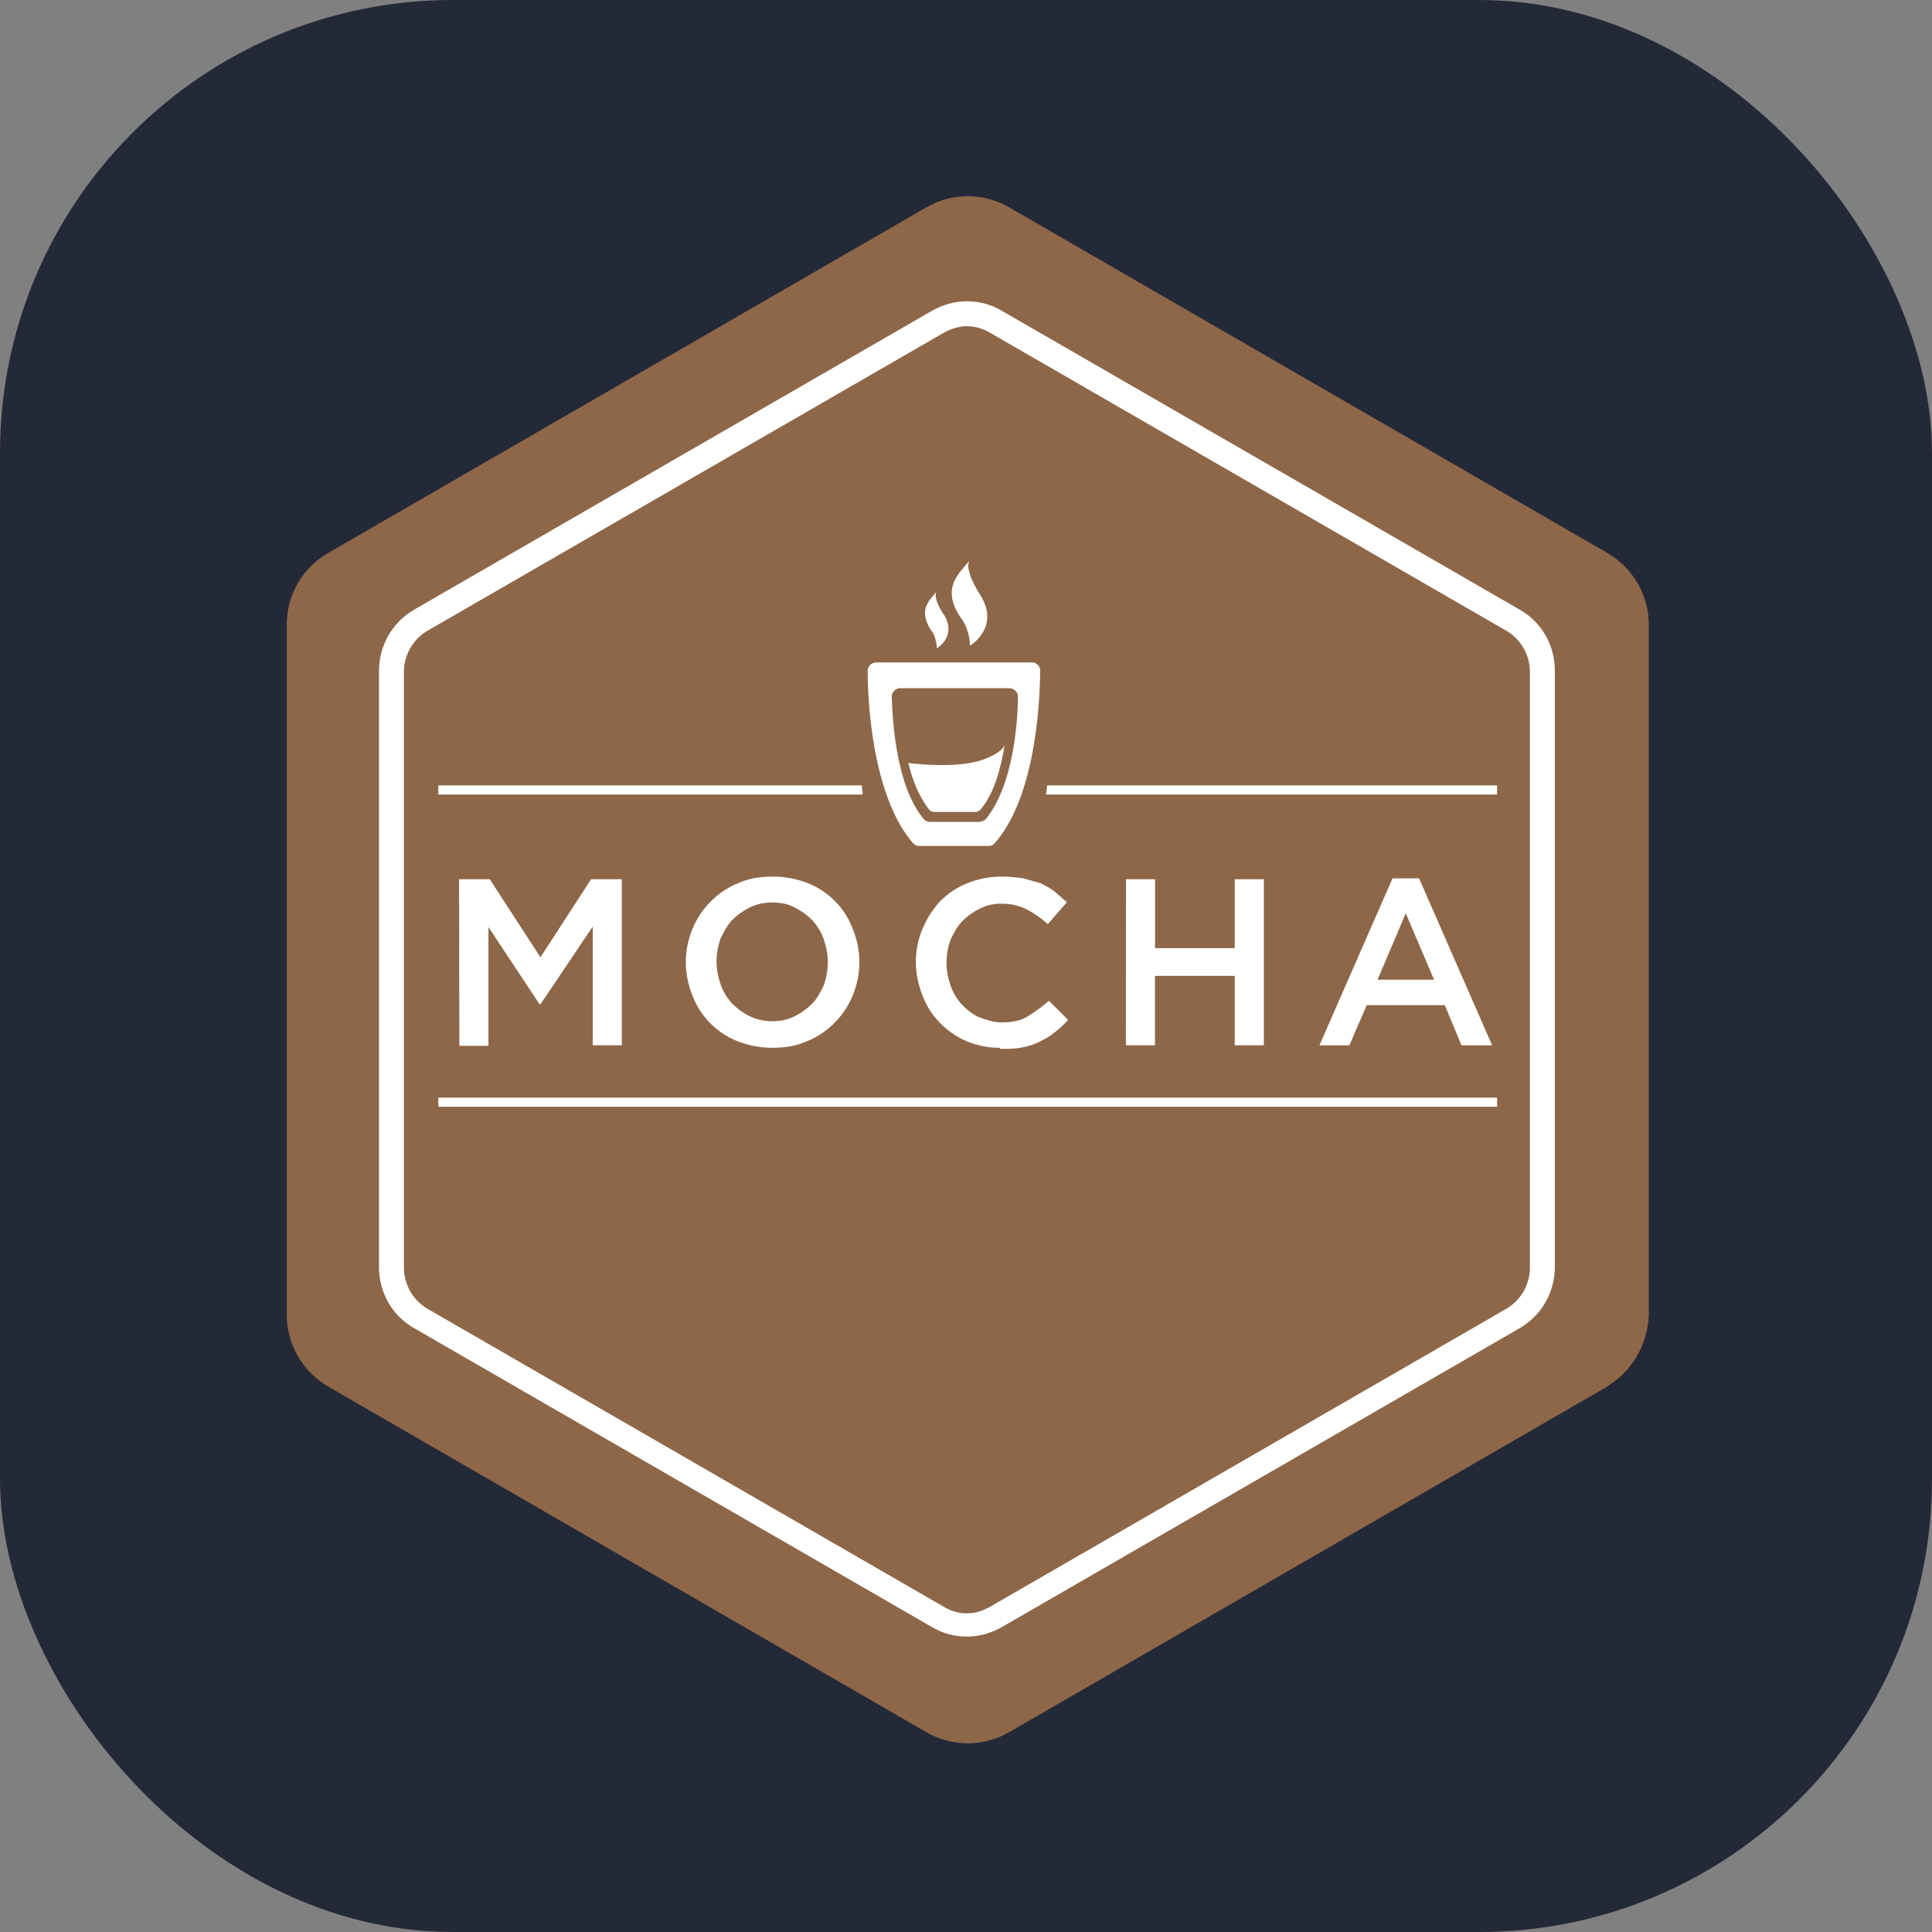
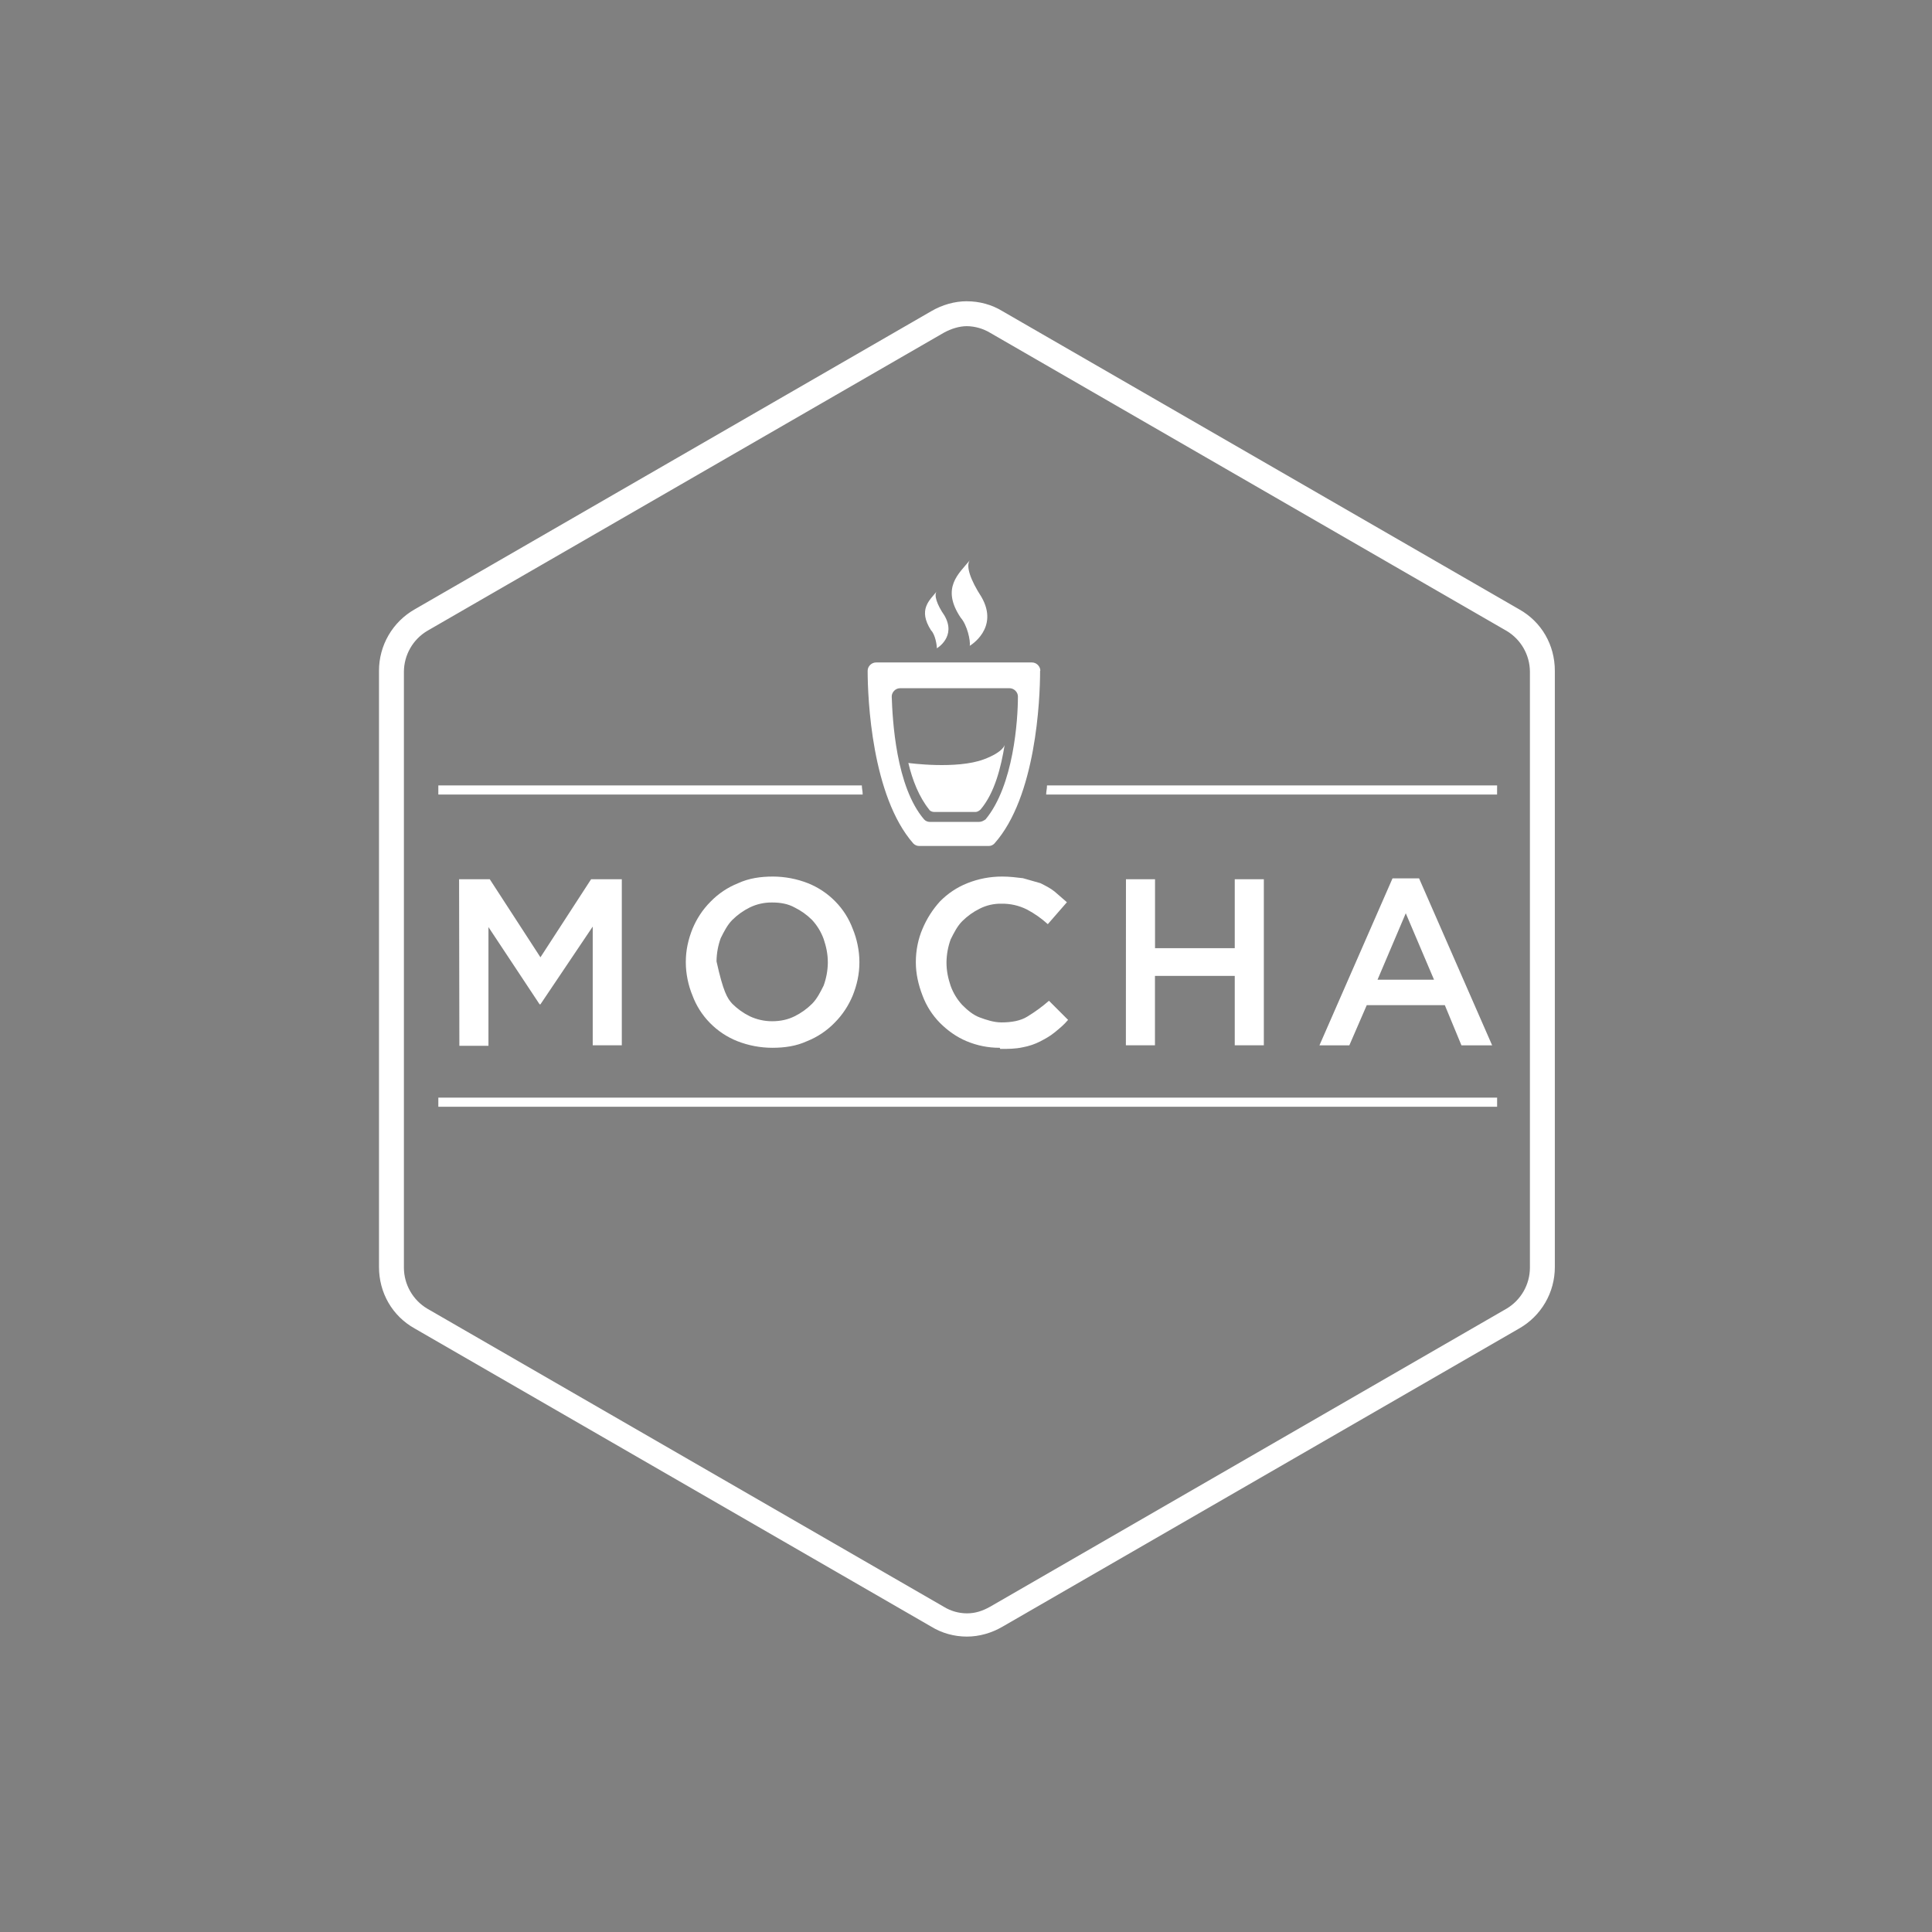
<svg xmlns="http://www.w3.org/2000/svg" width="256" height="256" viewBox="0 0 256 256" fill="none" id="mocha">
  <rect x="0" y="0" width="256" height="256" fill="#808080" stroke="none" />
  <style>
#mocha {
    rect {fill: #242938}

    @media (prefers-color-scheme: light) {
        rect {fill: #F4F2ED}
    }
}
</style>
-   <rect width="256" height="256" fill="#242938" rx="60" />
-   <path fill-rule="evenodd" clip-rule="evenodd" d="M212.961 183.734L133.732 229.512C132.062 230.484 130.163 230.996 128.23 230.996C126.297 230.996 124.399 230.484 122.728 229.512L43.499 183.734C40.087 181.75 38 178.119 38 174.27V82.725C38 78.766 40.091 75.241 43.499 73.261L122.733 27.484C124.404 26.512 126.302 26 128.235 26C130.168 26 132.066 26.512 133.737 27.484L212.966 73.261C216.379 75.246 218.47 78.877 218.47 82.725V174.227C218.359 178.08 216.268 181.711 212.966 183.691L212.961 183.734Z" fill="#8D6748" />
  <path d="M128.121 43.218C129.207 43.236 130.269 43.54 131.2 44.099L199.643 83.602C200.576 84.161 201.349 84.951 201.888 85.896C202.427 86.84 202.715 87.907 202.722 88.995V168.001C202.715 169.089 202.427 170.156 201.888 171.1C201.349 172.045 200.576 172.835 199.643 173.394L131.2 212.897C130.208 213.449 129.264 213.778 128.121 213.778C127.034 213.774 125.968 213.469 125.042 212.897L56.599 173.394C55.667 172.835 54.894 172.045 54.355 171.1C53.816 170.156 53.528 169.089 53.52 168.001V88.995C53.528 87.907 53.816 86.84 54.355 85.896C54.894 84.951 55.667 84.161 56.599 83.602L125.042 44.099C126.035 43.547 127.134 43.218 128.121 43.218ZM128.121 39.916C126.475 39.916 124.82 40.4 123.392 41.238L54.949 80.741C53.51 81.558 52.314 82.742 51.483 84.173C50.652 85.603 50.216 87.229 50.219 88.883V167.89C50.219 171.303 51.981 174.377 54.949 176.032L123.392 215.536C124.82 216.417 126.471 216.857 128.121 216.857C129.772 216.857 131.423 216.373 132.851 215.536L201.294 176.032C202.733 175.215 203.929 174.031 204.76 172.601C205.591 171.17 206.027 169.544 206.024 167.89V88.879C206.024 85.466 204.262 82.392 201.294 80.736L132.851 41.242C131.423 40.361 129.772 39.921 128.121 39.921V39.916ZM137.852 88.879C137.852 88.327 137.368 87.78 136.753 87.78H116.067C115.515 87.78 114.968 88.264 114.968 88.879C114.968 92.621 115.52 105.493 121.02 111.767C121.237 111.985 121.504 112.096 121.794 112.096H130.992C131.137 112.1 131.281 112.073 131.415 112.016C131.549 111.959 131.669 111.874 131.767 111.767C137.271 105.605 137.818 92.732 137.818 88.879H137.852ZM129.709 108.906H123.222C123.077 108.91 122.933 108.882 122.799 108.825C122.666 108.769 122.546 108.684 122.448 108.577C118.706 104.22 118.265 95.371 118.158 92.292C118.158 91.74 118.643 91.193 119.257 91.193H133.781C134.332 91.193 134.88 91.677 134.88 92.292C134.88 95.371 134.328 104.065 130.59 108.577C130.261 108.795 130.038 108.906 129.709 108.906ZM128.499 85.572C128.499 85.572 132.459 83.263 130.038 79.085C128.61 76.882 127.947 75.019 128.499 74.244C127.071 76.006 124.645 77.875 127.289 81.835C128.17 82.827 128.61 84.909 128.499 85.572ZM124.142 85.901C124.142 85.901 126.785 84.362 125.134 81.544C124.142 80.116 123.706 78.795 124.142 78.349C123.15 79.56 121.61 80.77 123.367 83.52C123.919 84.071 124.142 85.456 124.142 85.94V85.901Z" fill="white" />
-   <path d="M133.127 98.677C132.643 101.649 131.805 105.057 129.932 107.26C129.714 107.478 129.448 107.589 129.274 107.589H123.769C123.551 107.589 123.217 107.478 123.111 107.26C121.789 105.614 120.908 103.406 120.361 101.097C120.361 101.097 126.742 101.978 130.373 100.613C133.016 99.621 133.127 98.677 133.127 98.677ZM60.831 116.502H64.897L71.612 126.847L78.326 116.502H82.393V138.509H78.539V122.776L71.612 133.077H71.5L64.723 122.843V138.577H60.869L60.831 116.502ZM102.318 138.838C100.736 138.833 99.168 138.535 97.695 137.957C96.329 137.413 95.092 136.589 94.064 135.537C93.047 134.503 92.26 133.266 91.755 131.906C91.203 130.584 90.874 129.001 90.874 127.549V127.438C90.874 125.898 91.203 124.465 91.755 123.081C92.307 121.759 93.077 120.549 94.176 119.45C95.203 118.398 96.44 117.573 97.807 117.029C99.235 116.371 100.779 116.148 102.43 116.148C104.012 116.153 105.58 116.452 107.053 117.029C108.419 117.573 109.656 118.398 110.684 119.45C111.702 120.483 112.489 121.721 112.993 123.081C113.545 124.402 113.874 125.985 113.874 127.438V127.549C113.874 129.088 113.545 130.521 112.993 131.906C112.441 133.227 111.671 134.438 110.573 135.537C109.545 136.589 108.308 137.413 106.942 137.957C105.514 138.616 103.969 138.838 102.318 138.838ZM102.318 135.319C103.417 135.319 104.41 135.101 105.291 134.66C106.145 134.239 106.925 133.681 107.6 133.01C108.258 132.351 108.699 131.47 109.14 130.589C109.485 129.635 109.672 128.631 109.691 127.617V127.505C109.691 126.406 109.474 125.414 109.14 124.426C108.801 123.488 108.278 122.627 107.6 121.895C106.925 121.223 106.145 120.666 105.291 120.244C104.41 119.76 103.422 119.585 102.318 119.585C101.29 119.568 100.271 119.793 99.346 120.244C98.492 120.666 97.712 121.223 97.037 121.895C96.379 122.553 95.938 123.434 95.497 124.315C95.152 125.269 94.965 126.273 94.945 127.287V127.399C94.945 128.498 95.163 129.49 95.497 130.478C95.836 131.416 96.359 132.277 97.037 133.01C97.712 133.681 98.492 134.239 99.346 134.66C100.276 135.096 101.291 135.321 102.318 135.319ZM132.469 138.838C130.956 138.844 129.457 138.545 128.063 137.957C126.737 137.405 125.531 136.529 124.544 135.537C123.526 134.503 122.739 133.266 122.235 131.906C121.683 130.478 121.354 129.001 121.354 127.549V127.438C121.354 125.898 121.683 124.359 122.235 123.081C122.792 121.748 123.573 120.52 124.544 119.45C125.571 118.398 126.808 117.573 128.175 117.029C129.645 116.442 131.215 116.143 132.798 116.148C133.79 116.148 134.667 116.26 135.548 116.366L137.857 117.024C138.515 117.354 139.178 117.683 139.725 118.123L141.371 119.551L138.84 122.456C138.007 121.699 137.083 121.049 136.09 120.52C135.032 119.987 133.861 119.721 132.677 119.745C131.684 119.728 130.702 119.954 129.816 120.403C128.962 120.825 128.182 121.383 127.507 122.054C126.848 122.713 126.408 123.594 125.967 124.475C125.621 125.429 125.435 126.433 125.415 127.447V127.559C125.415 128.658 125.633 129.65 125.967 130.638C126.306 131.576 126.829 132.437 127.507 133.169C128.165 133.828 128.935 134.491 129.816 134.815C130.697 135.14 131.684 135.474 132.72 135.474C134.042 135.474 135.252 135.256 136.133 134.699C137.145 134.085 138.102 133.385 138.994 132.608L141.526 135.14C140.974 135.798 140.427 136.239 139.764 136.786C139.101 137.333 138.443 137.667 137.828 137.996C137.1 138.365 136.322 138.626 135.519 138.771C134.526 138.988 133.582 138.988 132.546 138.988L132.469 138.838ZM149.195 116.502H153.048V125.637H163.611V116.502H167.465V138.509H163.611V129.311H153.038V138.509H149.185L149.195 116.502ZM184.515 116.39H188.035L197.717 138.514H193.65L191.447 133.189H181.102L178.793 138.514H174.833L184.515 116.39ZM190.015 129.815L186.272 121.013L182.53 129.815H190.015ZM58.081 145.442H198.375V146.652H58.081V145.442ZM198.375 104.07H138.733C138.733 104.554 138.622 104.844 138.622 105.28H198.37L198.375 104.07ZM58.081 104.07V105.28H114.31C114.31 104.796 114.198 104.505 114.198 104.07H58.081Z" fill="white" />
+   <path d="M133.127 98.677C132.643 101.649 131.805 105.057 129.932 107.26C129.714 107.478 129.448 107.589 129.274 107.589H123.769C123.551 107.589 123.217 107.478 123.111 107.26C121.789 105.614 120.908 103.406 120.361 101.097C120.361 101.097 126.742 101.978 130.373 100.613C133.016 99.621 133.127 98.677 133.127 98.677ZM60.831 116.502H64.897L71.612 126.847L78.326 116.502H82.393V138.509H78.539V122.776L71.612 133.077H71.5L64.723 122.843V138.577H60.869L60.831 116.502ZM102.318 138.838C100.736 138.833 99.168 138.535 97.695 137.957C96.329 137.413 95.092 136.589 94.064 135.537C93.047 134.503 92.26 133.266 91.755 131.906C91.203 130.584 90.874 129.001 90.874 127.549V127.438C90.874 125.898 91.203 124.465 91.755 123.081C92.307 121.759 93.077 120.549 94.176 119.45C95.203 118.398 96.44 117.573 97.807 117.029C99.235 116.371 100.779 116.148 102.43 116.148C104.012 116.153 105.58 116.452 107.053 117.029C108.419 117.573 109.656 118.398 110.684 119.45C111.702 120.483 112.489 121.721 112.993 123.081C113.545 124.402 113.874 125.985 113.874 127.438V127.549C113.874 129.088 113.545 130.521 112.993 131.906C112.441 133.227 111.671 134.438 110.573 135.537C109.545 136.589 108.308 137.413 106.942 137.957C105.514 138.616 103.969 138.838 102.318 138.838ZM102.318 135.319C103.417 135.319 104.41 135.101 105.291 134.66C106.145 134.239 106.925 133.681 107.6 133.01C108.258 132.351 108.699 131.47 109.14 130.589C109.485 129.635 109.672 128.631 109.691 127.617V127.505C109.691 126.406 109.474 125.414 109.14 124.426C108.801 123.488 108.278 122.627 107.6 121.895C106.925 121.223 106.145 120.666 105.291 120.244C104.41 119.76 103.422 119.585 102.318 119.585C101.29 119.568 100.271 119.793 99.346 120.244C98.492 120.666 97.712 121.223 97.037 121.895C96.379 122.553 95.938 123.434 95.497 124.315C95.152 125.269 94.965 126.273 94.945 127.287V127.399C95.836 131.416 96.359 132.277 97.037 133.01C97.712 133.681 98.492 134.239 99.346 134.66C100.276 135.096 101.291 135.321 102.318 135.319ZM132.469 138.838C130.956 138.844 129.457 138.545 128.063 137.957C126.737 137.405 125.531 136.529 124.544 135.537C123.526 134.503 122.739 133.266 122.235 131.906C121.683 130.478 121.354 129.001 121.354 127.549V127.438C121.354 125.898 121.683 124.359 122.235 123.081C122.792 121.748 123.573 120.52 124.544 119.45C125.571 118.398 126.808 117.573 128.175 117.029C129.645 116.442 131.215 116.143 132.798 116.148C133.79 116.148 134.667 116.26 135.548 116.366L137.857 117.024C138.515 117.354 139.178 117.683 139.725 118.123L141.371 119.551L138.84 122.456C138.007 121.699 137.083 121.049 136.09 120.52C135.032 119.987 133.861 119.721 132.677 119.745C131.684 119.728 130.702 119.954 129.816 120.403C128.962 120.825 128.182 121.383 127.507 122.054C126.848 122.713 126.408 123.594 125.967 124.475C125.621 125.429 125.435 126.433 125.415 127.447V127.559C125.415 128.658 125.633 129.65 125.967 130.638C126.306 131.576 126.829 132.437 127.507 133.169C128.165 133.828 128.935 134.491 129.816 134.815C130.697 135.14 131.684 135.474 132.72 135.474C134.042 135.474 135.252 135.256 136.133 134.699C137.145 134.085 138.102 133.385 138.994 132.608L141.526 135.14C140.974 135.798 140.427 136.239 139.764 136.786C139.101 137.333 138.443 137.667 137.828 137.996C137.1 138.365 136.322 138.626 135.519 138.771C134.526 138.988 133.582 138.988 132.546 138.988L132.469 138.838ZM149.195 116.502H153.048V125.637H163.611V116.502H167.465V138.509H163.611V129.311H153.038V138.509H149.185L149.195 116.502ZM184.515 116.39H188.035L197.717 138.514H193.65L191.447 133.189H181.102L178.793 138.514H174.833L184.515 116.39ZM190.015 129.815L186.272 121.013L182.53 129.815H190.015ZM58.081 145.442H198.375V146.652H58.081V145.442ZM198.375 104.07H138.733C138.733 104.554 138.622 104.844 138.622 105.28H198.37L198.375 104.07ZM58.081 104.07V105.28H114.31C114.31 104.796 114.198 104.505 114.198 104.07H58.081Z" fill="white" />
</svg>